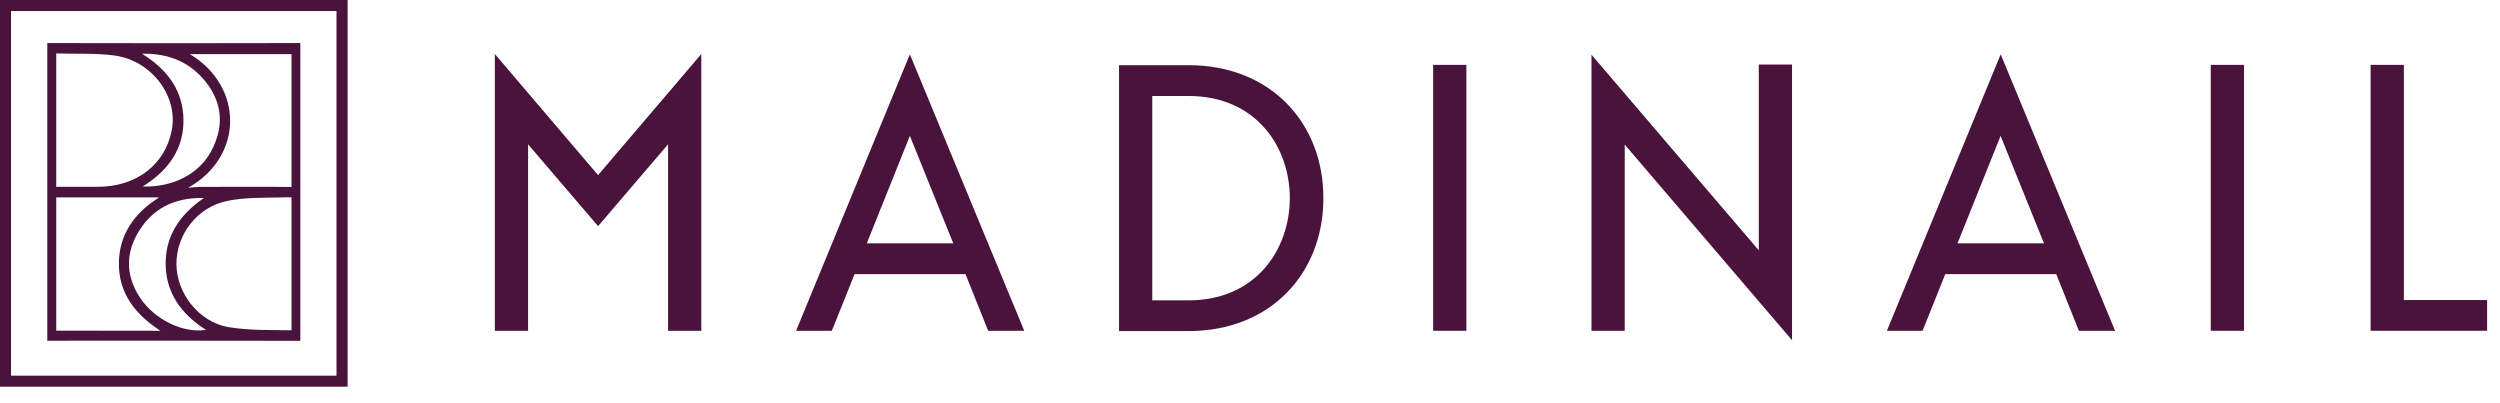
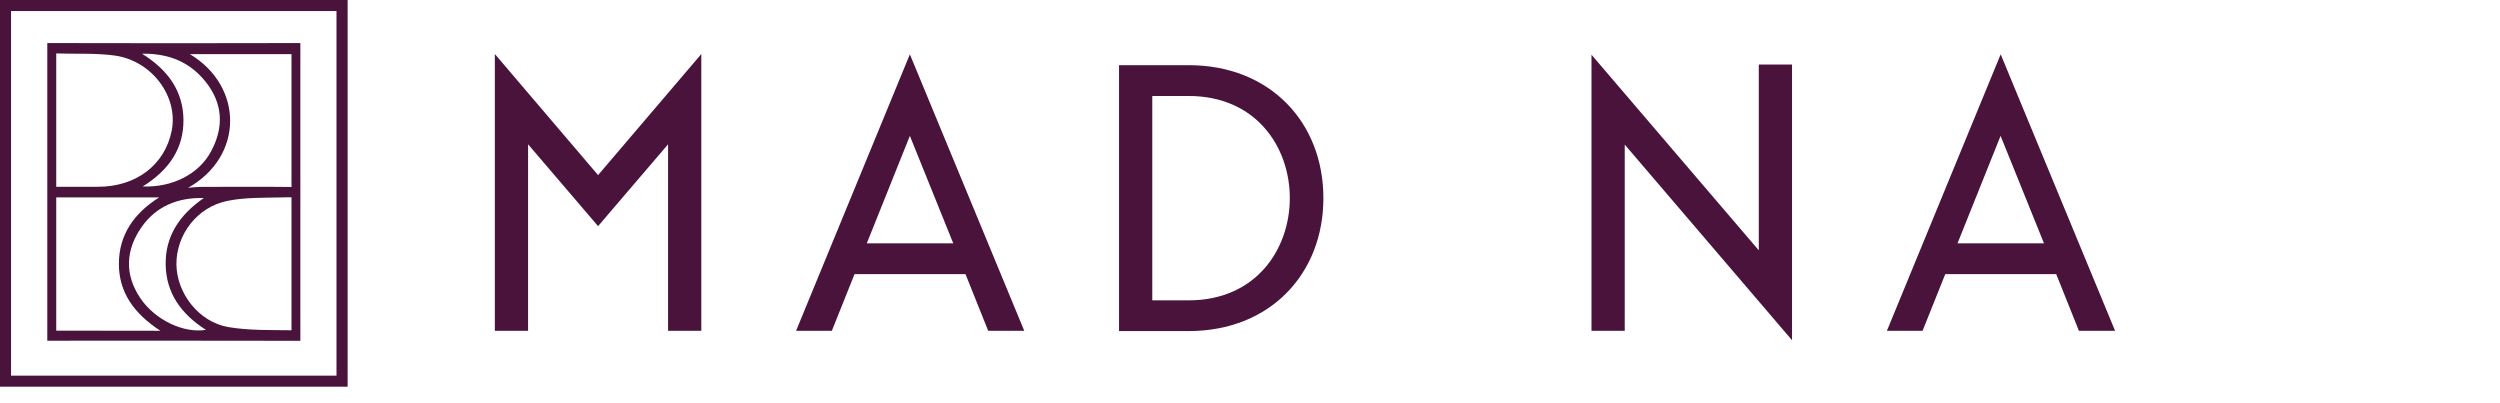
<svg xmlns="http://www.w3.org/2000/svg" width="149" height="24" viewBox="0 0 149 24" fill="none">
  <path d="M41.798 19.714H39.817V8.6L35.645 13.478L31.474 8.6V19.714H29.493V3.22L35.645 10.437L41.798 3.22V19.714Z" fill="#49133C" />
  <path d="M58.896 19.714L57.544 16.338H50.931L49.578 19.714H47.447L54.228 3.238L61.045 19.714H58.896ZM51.661 14.501H56.814L54.228 8.097L51.661 14.501Z" fill="#49133C" />
  <path d="M70.842 3.884C75.702 3.884 78.874 7.301 78.874 11.808C78.874 16.315 75.702 19.732 70.842 19.732H66.695V3.884H70.842ZM70.842 17.901C78.874 17.901 78.892 5.721 70.842 5.721H68.676V17.901H70.842Z" fill="#49133C" />
-   <path d="M87.396 19.714H85.415V3.866H87.396V19.714Z" fill="#49133C" />
  <path d="M106.805 20.276L96.834 8.618V19.714H94.853V3.262L104.824 14.92V3.848H106.805V20.276Z" fill="#49133C" />
  <path d="M123.903 19.714L122.551 16.338H115.938L114.585 19.714H112.46L119.241 3.238L126.058 19.714H123.903ZM116.668 14.501H121.821L119.235 8.097L116.668 14.501Z" fill="#49133C" />
-   <path d="M133.742 19.714H131.761V3.866H133.742V19.714Z" fill="#49133C" />
-   <path d="M148.232 19.714H141.289V3.866H143.27V17.883H148.232V19.714Z" fill="#49133C" />
  <path d="M20.713 23.047H0V0H20.719V23.047H20.713ZM20.055 0.658H0.658V22.389H20.055V0.658Z" fill="#49133C" />
  <path d="M17.374 2.567C12.7 2.579 8.026 2.579 3.352 2.567H2.819V3.202V11.138V11.772V19.696V20.306C2.951 20.306 3.082 20.306 3.214 20.306H3.346C8.199 20.306 13.047 20.3 17.901 20.312V20.306V19.552V11.958V11.006V3.226V2.567H17.374ZM12.245 4.86C13.298 6.17 13.352 7.595 12.574 9.031C11.85 10.378 10.276 11.18 8.504 11.114C10.108 10.12 10.952 8.816 10.934 7.134C10.916 5.482 10.066 4.195 8.463 3.202C10.144 3.172 11.359 3.758 12.245 4.86ZM3.352 3.184C4.513 3.226 5.692 3.154 6.835 3.31C9.067 3.621 10.635 5.763 10.234 7.786C9.827 9.833 8.109 11.138 5.823 11.132C5.039 11.132 4.255 11.132 3.471 11.132H3.352V3.184ZM4.59 19.708C4.177 19.708 3.764 19.702 3.352 19.708V11.766H9.486C7.984 12.712 7.092 13.992 7.086 15.71C7.08 17.428 7.99 18.691 9.558 19.714C7.834 19.708 6.212 19.708 4.59 19.708ZM8.355 17.757C7.409 16.345 7.487 14.878 8.457 13.508C9.3 12.317 10.569 11.76 12.149 11.802C10.689 12.807 9.839 14.094 9.875 15.788C9.905 17.458 10.785 18.715 12.275 19.66C10.952 19.876 9.241 19.08 8.355 17.757ZM10.515 15.752C10.503 13.98 11.754 12.329 13.568 11.97C14.609 11.76 15.716 11.79 16.793 11.766C17.033 11.76 17.218 11.754 17.374 11.76V19.684C16.123 19.666 14.854 19.702 13.633 19.498C11.85 19.205 10.527 17.47 10.515 15.752ZM17.374 11.144C15.579 11.12 13.789 11.138 11.994 11.138C11.742 11.138 11.485 11.168 11.21 11.192C14.537 9.33 14.531 5.153 11.317 3.226H17.374V11.144Z" fill="#49133C" />
</svg>